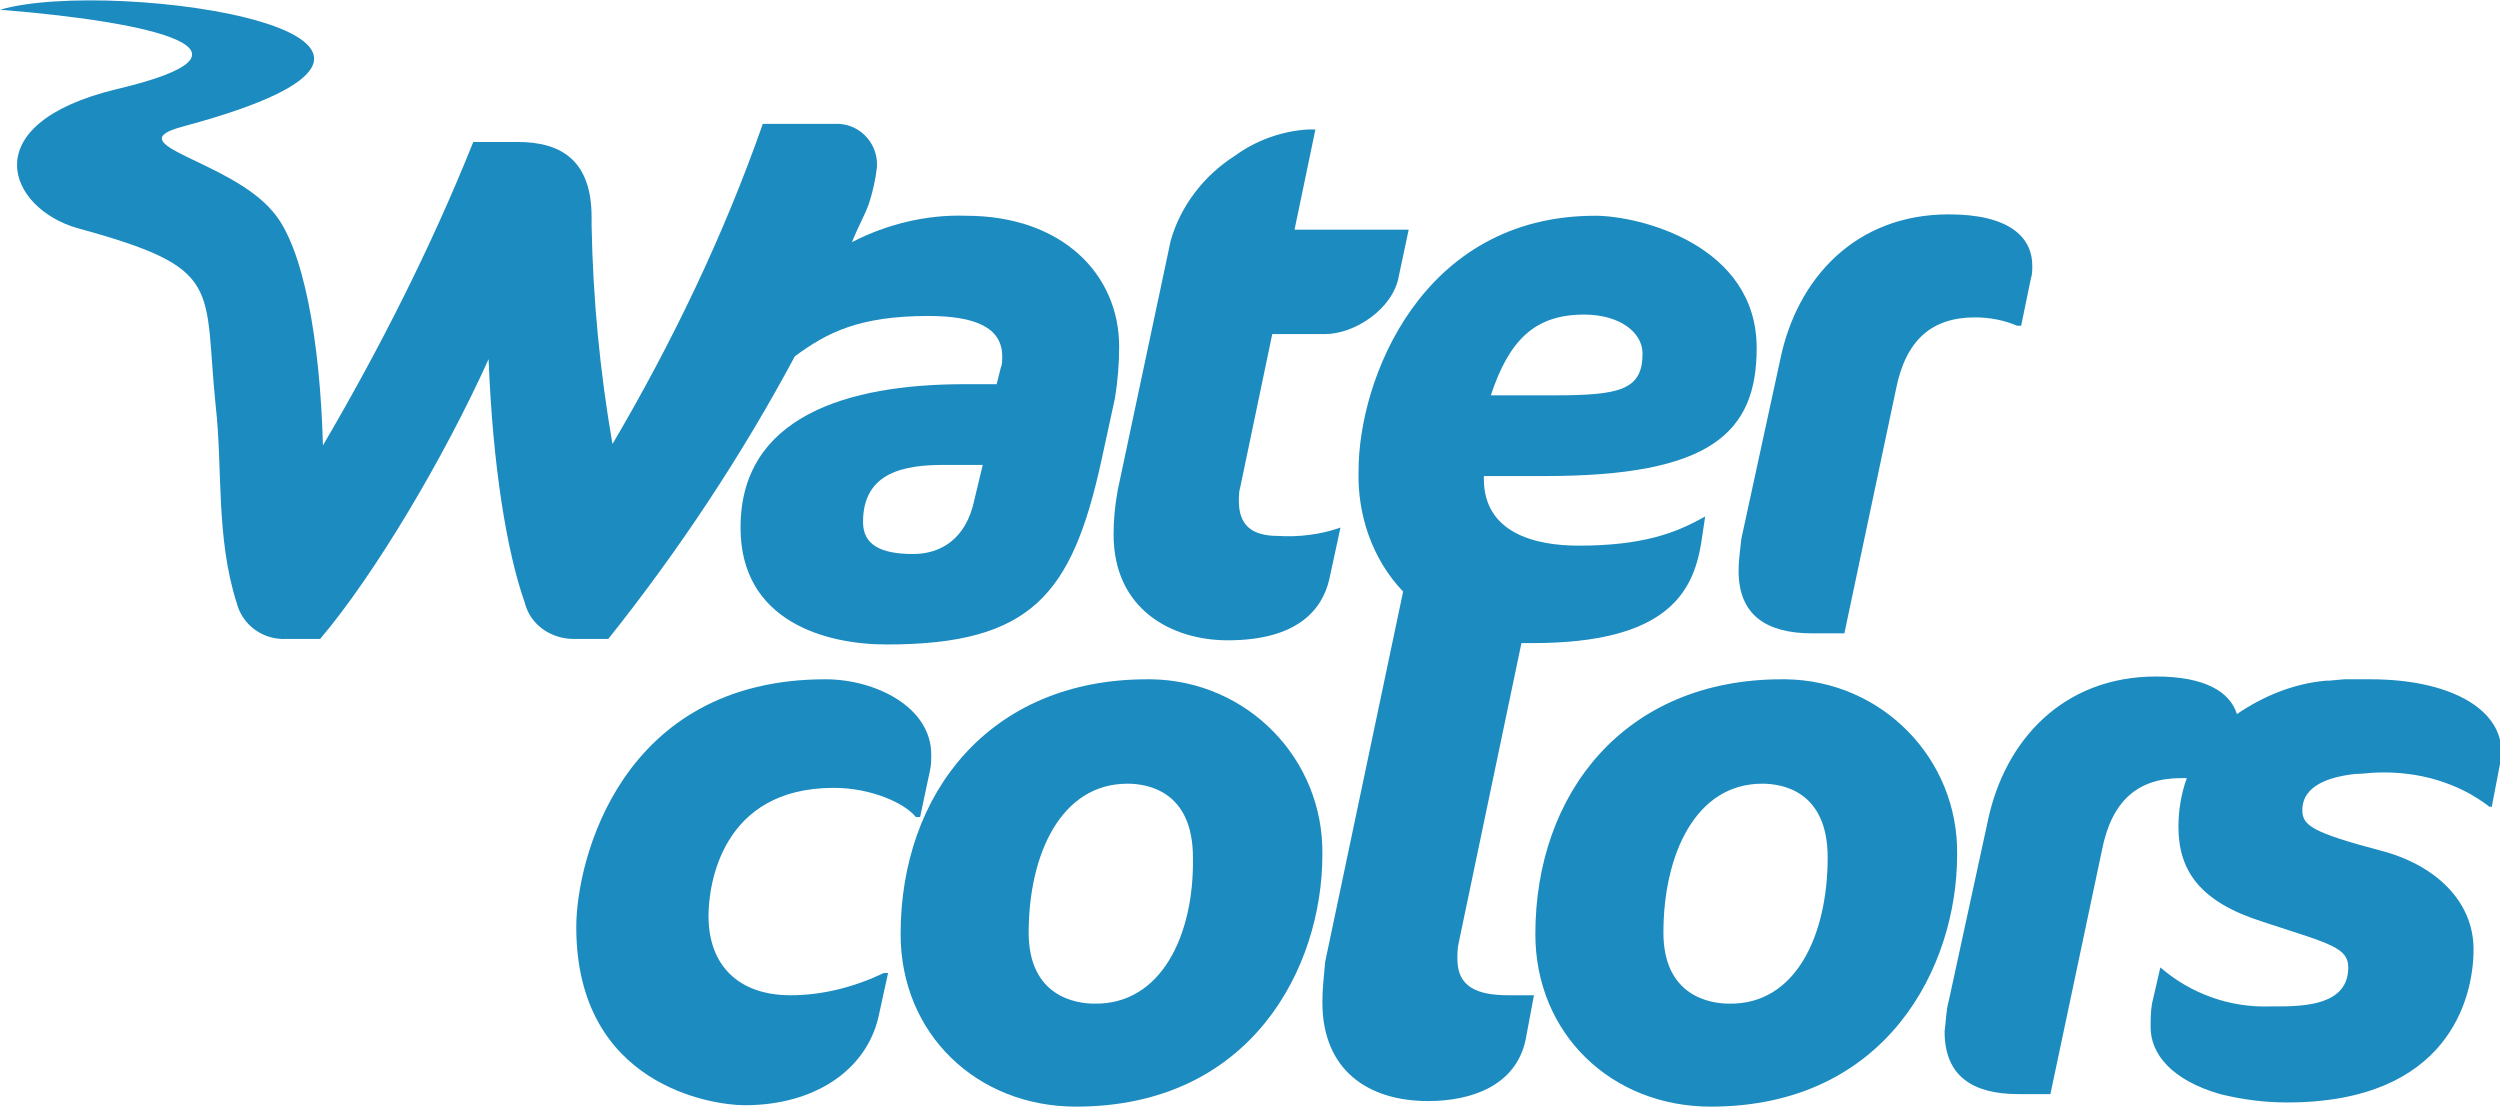
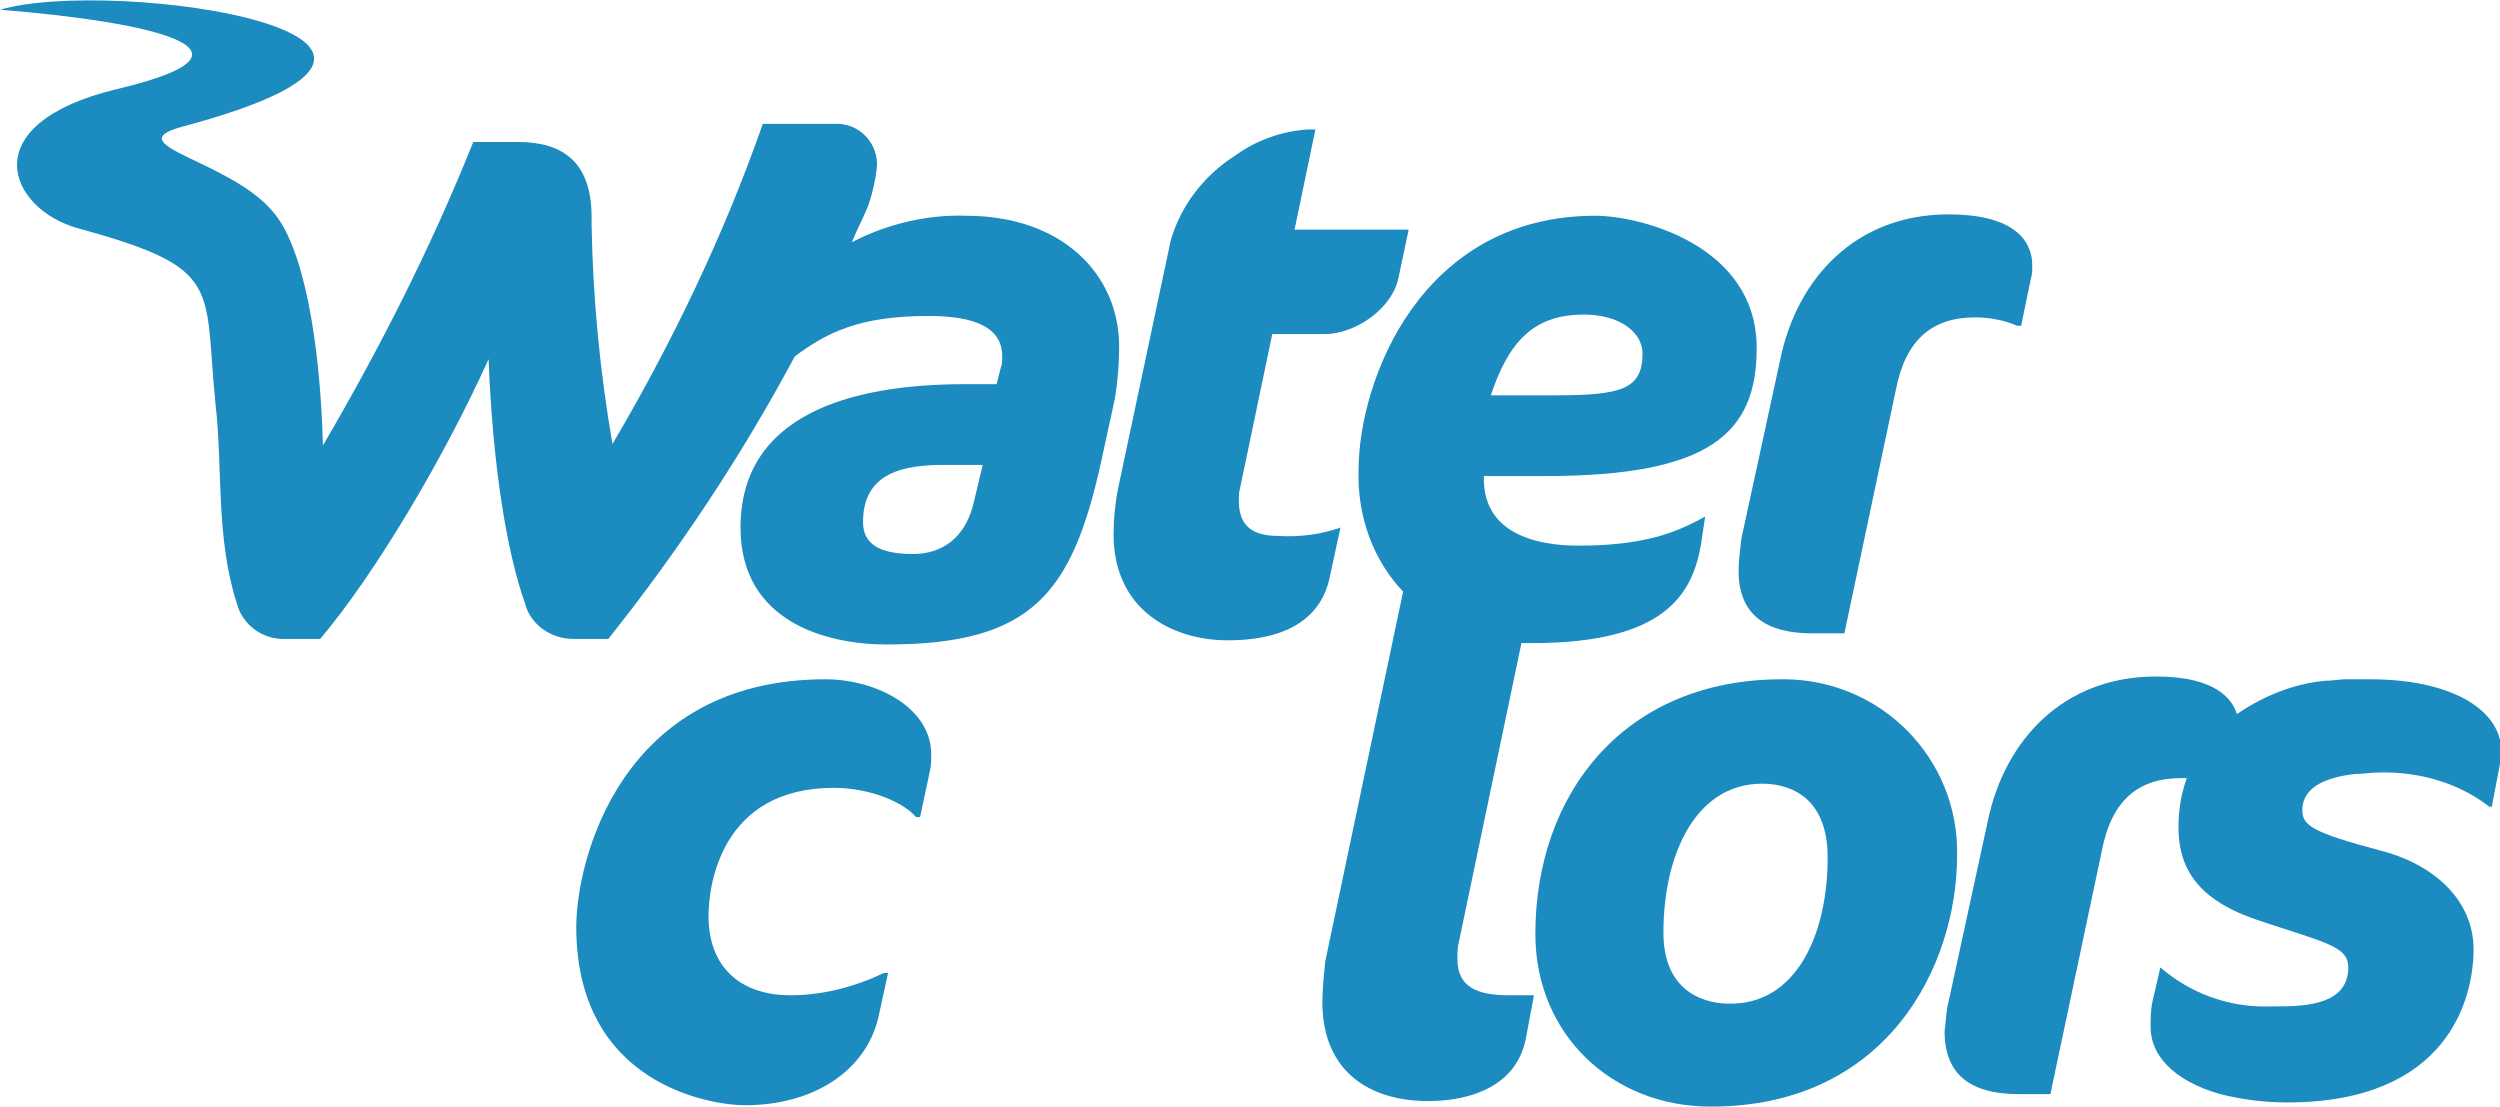
<svg xmlns="http://www.w3.org/2000/svg" version="1.1" id="Layer_1" x="0px" y="0px" width="179.6px" height="79.5px" viewBox="0 0 179.6 79.5" style="enable-background:new 0 0 179.6 79.5;" xml:space="preserve">
  <style type="text/css">
	.st0{fill:#1C8BC0;}
</style>
  <title>Watercolors-White</title>
  <path class="st0" d="M57.1,25.6c2.3-1.7,4.6-2.9,9.6-2.9c3.3,0,5.3,0.8,5.3,2.9c0,0.3,0,0.6-0.1,0.8l-0.3,1.2h-2.3  c-8.4,0-16.1,2.3-16.1,10.3c0,6.8,6.2,8.4,10.5,8.4c10.4,0,13.3-3.6,15.4-13.1l1-4.6c0.2-1.2,0.3-2.5,0.3-3.7c0-5.2-4.1-9.4-11-9.4  c-2.8-0.1-5.7,0.6-8.2,1.9c0.4-1,0.9-1.9,1.2-2.7c0.3-0.9,0.5-1.8,0.6-2.7c0.1-1.6-1.1-3-2.7-3.1c-0.2,0-0.4,0-0.5,0h-5  c-2.8,8-6.5,15.7-10.8,23c-0.9-5.2-1.4-10.4-1.5-15.7v-0.6c0-4-2.1-5.4-5.3-5.4H34c-3,7.5-6.7,14.8-10.8,21.8  c-0.2-7.5-1.4-14.3-3.6-16.8c-3.1-3.7-11.3-4.8-6.5-6.1C37.4,2.6,8.2-1.7,0,0.7c11.3,0.9,19.8,3,8.4,5.7C-2,8.9,0.6,15,5.6,16.4  c10.6,2.9,9,4.1,9.9,12.8c0.5,4.4,0,9.4,1.5,14.1c0.4,1.6,1.9,2.7,3.6,2.6H23c3.9-4.6,8.9-13,12.1-20.1c0.3,7.7,1.3,13.8,2.6,17.5  c0.4,1.6,1.9,2.6,3.5,2.6h2.5C48.8,39.5,53.3,32.7,57.1,25.6z M70,35.9c-0.6,2.9-2.5,3.9-4.4,3.9c-2.4,0-3.6-0.7-3.6-2.3  c0-3.6,3-4.1,5.8-4.1h2.8L70,35.9z" />
  <path class="st0" d="M124.9,41c0,3.2,2,4.5,5.3,4.5h2.3l3.7-17.5c0.7-3.6,2.6-5.2,5.7-5.2c1,0,2.1,0.2,3,0.6h0.3l0.7-3.4  c0.1-0.3,0.1-0.6,0.1-0.9c0-2.1-1.7-3.7-6-3.7c-6.7,0-10.9,4.6-12.1,10.4l-2.8,12.9C125,39.6,124.9,40.3,124.9,41z" />
  <path class="st0" d="M56.8,71.5c-3.7,0-5.9-2.1-5.9-5.7c0-2.2,0.9-9.2,9-9.2c2.7,0,5.1,1.1,5.9,2.1h0.3l0.7-3.3  c0.1-0.4,0.1-0.8,0.1-1.2c0-3.4-4-5.4-7.6-5.4c-14.7,0-17.9,13-17.9,17.8c0,11.4,9.8,12.8,12.1,12.8c5,0,8.7-2.5,9.6-6.3l0.7-3.2  h-0.3C61.4,70.9,59.1,71.5,56.8,71.5z" />
  <path class="st0" d="M80,38.4c0,5.4,4.2,7.6,8.2,7.6c5,0,6.8-2.2,7.3-4.4l0.8-3.7c-1.4,0.5-3,0.7-4.5,0.6c-1.9,0-2.8-0.8-2.8-2.5  c0-0.3,0-0.7,0.1-1l2.3-11h3.8c2.1,0,4.9-1.8,5.3-4.2l0.7-3.3h-8.2l1.5-7.2H94c-1.9,0.1-3.8,0.8-5.3,1.9c-2.2,1.4-3.9,3.6-4.6,6.1  l-3.8,17.9C80.1,36.3,80,37.3,80,38.4z" />
  <path class="st0" d="M170.3,48.8c-0.4,0-0.7,0-1,0h-0.1h-0.8l-1.1,0.1h-0.2c-2.3,0.2-4.5,1.1-6.4,2.4c-0.5-1.6-2.3-2.7-5.8-2.7  c-6.7,0-10.9,4.6-12.1,10.4L140,71.9c-0.2,0.7-0.2,1.5-0.3,2.2c0,3.2,2,4.5,5.3,4.5h2.3l3.7-17.5c0.7-3.6,2.6-5.2,5.7-5.2h0.4  c-0.4,1.1-0.6,2.3-0.6,3.5c0,3.2,1.6,5.4,6,6.8l0.6,0.2c4.3,1.4,5.6,1.7,5.6,3.1c0,2.7-3.1,2.8-5.2,2.8h-0.4  c-2.9,0.1-5.7-0.9-7.9-2.8l-0.6,2.6c-0.1,0.6-0.1,1.2-0.1,1.7c0,1.9,1.5,3.8,5,4.8c1.6,0.4,3.2,0.6,4.8,0.6c11.6,0,13.4-7.5,13.4-11  s-2.8-6.1-6.7-7.1c-4.9-1.3-5.6-1.8-5.6-2.9c0-1.8,2-2.4,3.8-2.6c0.6,0,1.1-0.1,1.6-0.1c2.9-0.1,5.8,0.7,8.1,2.5v-0.1l0.1,0.1  l0.5-2.6c0.1-0.5,0.2-1,0.2-1.5C179.6,50.8,175.8,48.8,170.3,48.8z" />
  <path class="st0" d="M128,48.8c-11.3,0-17.7,8.2-17.7,18.3c0,7.2,5.5,12.4,12.6,12.4c12.6,0,17.7-10,17.7-18.1  c0.1-6.9-5.4-12.5-12.3-12.6C128.2,48.8,128.1,48.8,128,48.8z M124.2,72.1c-1.3,0-4.7-0.5-4.7-5.1c0-5.6,2.3-10.7,7.1-10.7  c1.4,0,4.7,0.5,4.7,5.3C131.3,67.2,129,72.2,124.2,72.1L124.2,72.1z" />
-   <path class="st0" d="M82.4,48.8c-11.3,0-17.7,8.2-17.7,18.3c0,7.2,5.5,12.4,12.6,12.4c12.6,0,17.7-10,17.7-18.1  c0.1-6.9-5.4-12.5-12.3-12.6C82.6,48.8,82.5,48.8,82.4,48.8z M78.6,72.1c-1.3,0-4.7-0.5-4.7-5.1c0-5.6,2.3-10.7,7.1-10.7  c1.4,0,4.7,0.5,4.7,5.3C85.8,67.2,83.4,72.2,78.6,72.1L78.6,72.1z" />
  <path class="st0" d="M104.7,68.9c0-0.4,0-0.8,0.1-1.2l4.5-21.5h0.8c9.6,0,11.5-3.6,12.1-7.1l0.3-2c-2.1,1.2-4.5,2.1-9.1,2.1  c-3.1,0-6.8-0.9-6.8-4.8v-0.2h4.4c11.9,0,15.2-3.1,15.2-9.2c0-7.4-8.4-9.5-11.6-9.5c-12.5,0-17,11.8-17,18.3c-0.1,3.2,1,6.4,3.2,8.7  l-5.6,26.6C95.1,70.2,95,71.1,95,72c0,4.9,3.3,7.1,7.6,7.1c3.1,0,6.3-1.1,7-4.4l0.6-3.2h-1.8C106.1,71.5,104.7,70.9,104.7,68.9z   M113.8,22.6c2.6,0,4.2,1.3,4.2,2.8c0,2.6-1.6,3-6.3,3h-4.6C108.4,24.5,110.2,22.6,113.8,22.6z" />
</svg>